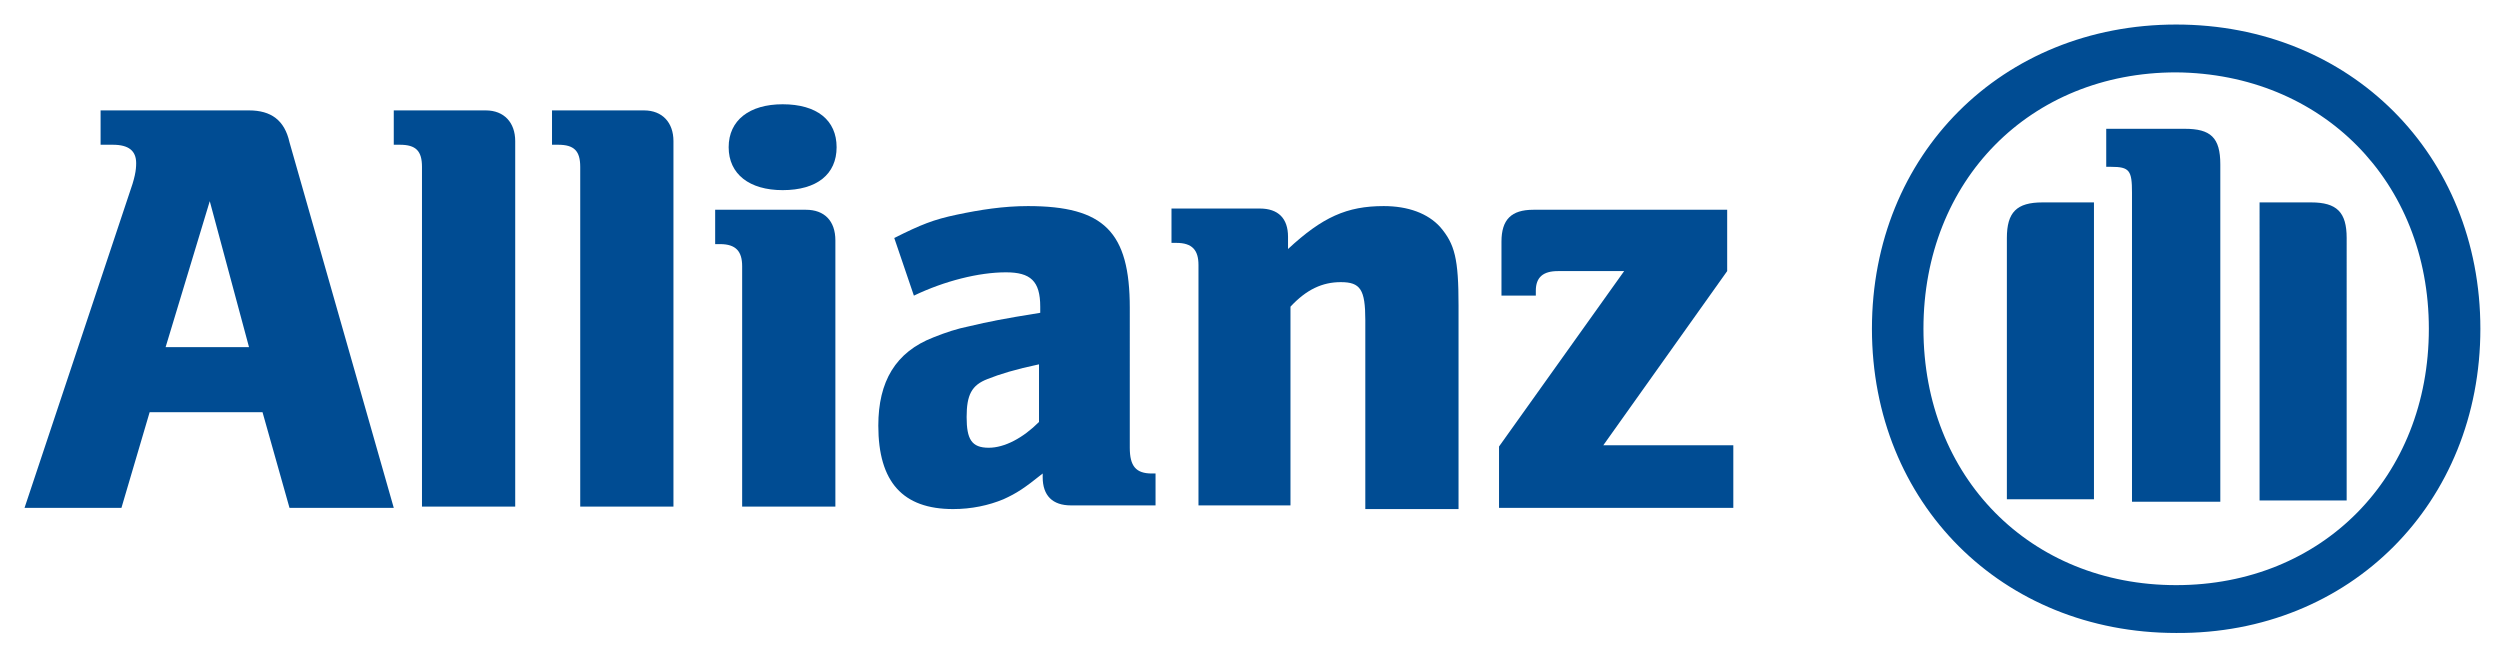
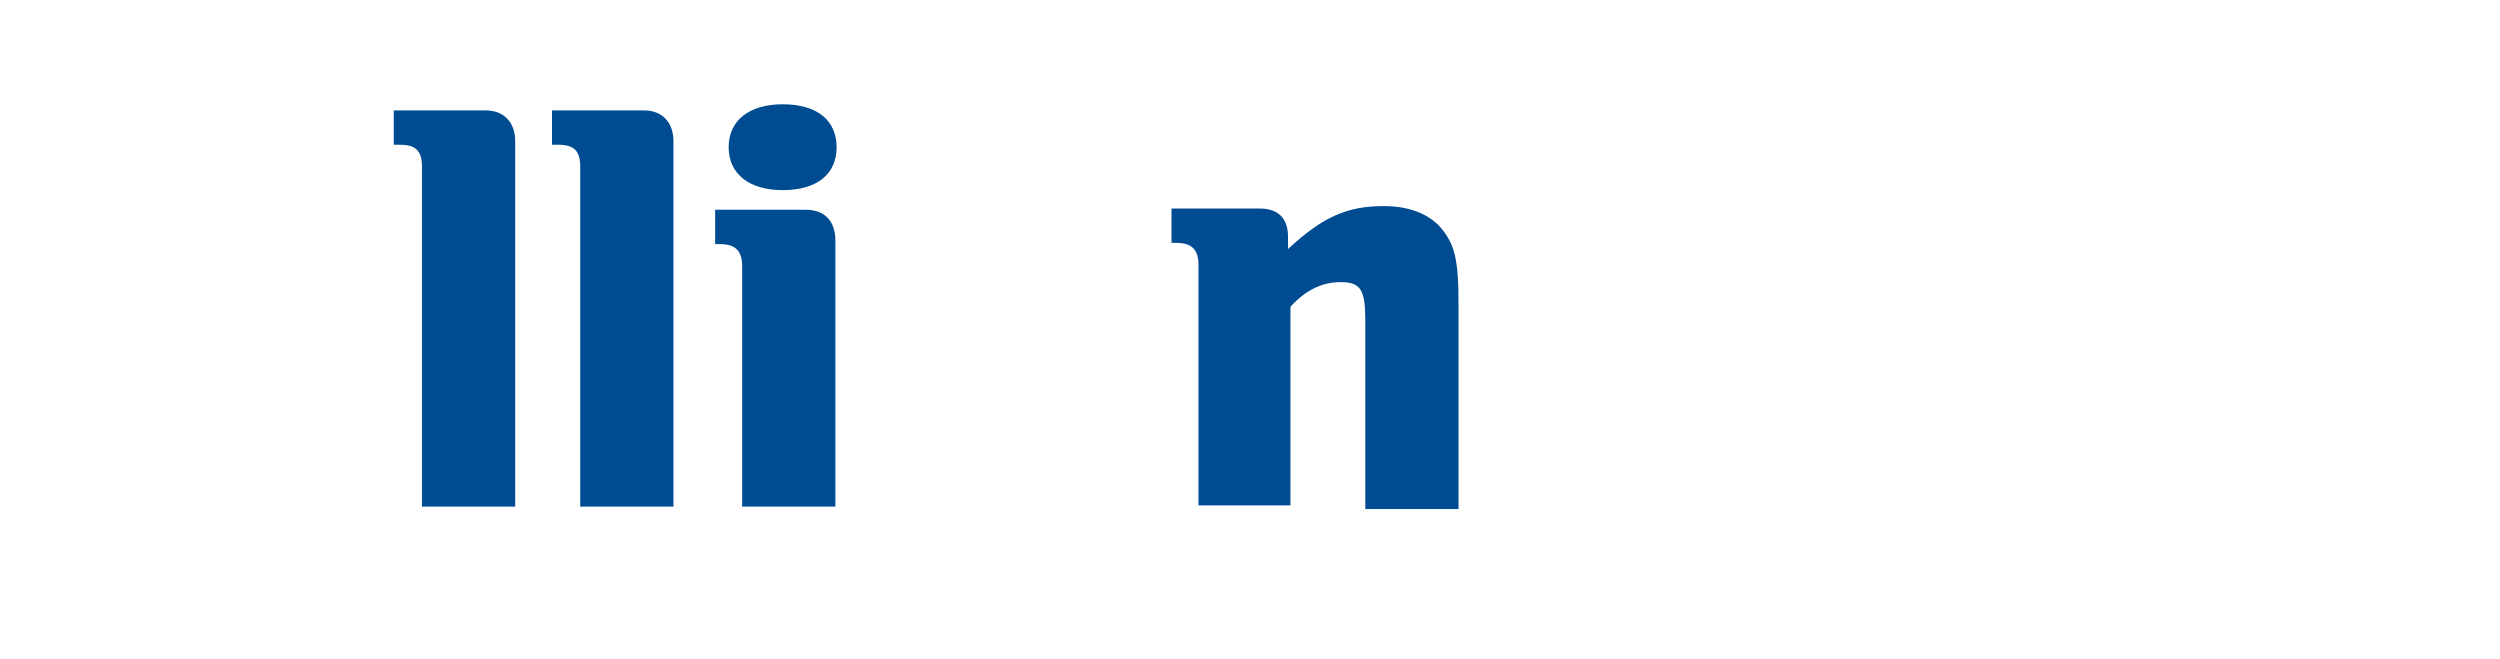
<svg xmlns="http://www.w3.org/2000/svg" version="1.1" id="Ebene_1" x="0px" y="0px" viewBox="0 0 203.8 53.7" style="enable-background:new 0 0 203.8 53.7;" xml:space="preserve">
  <style type="text/css">
	.st0{fill:#004C93;}
</style>
  <g>
    <g>
-       <path class="st0" d="M20.3,28.3h-6.8l3.6-11.9L20.3,28.3z M9.9,41.4l2.3-7.8h9.2l2.2,7.8h8.5l-8.5-29.8C23.2,9.8,22.1,9,20.3,9    H8.2v2.8h1c1.3,0,1.9,0.5,1.9,1.5c0,0.6-0.1,1.2-0.6,2.6L2,41.4H9.9z" />
      <path class="st0" d="M42,41.4V11.5C42,10,41.1,9,39.6,9h-7.5v2.8h0.5c1.3,0,1.8,0.5,1.8,1.8v27.7H42z" />
      <path class="st0" d="M54.9,41.4V11.5C54.9,10,54,9,52.5,9h-7.5v2.8h0.5c1.3,0,1.8,0.5,1.8,1.8v27.7H54.9z" />
      <path class="st0" d="M68.2,12c0-2.2-1.6-3.5-4.4-3.5c-2.7,0-4.4,1.3-4.4,3.5c0,2.2,1.7,3.5,4.4,3.5C66.6,15.5,68.2,14.2,68.2,12     M68.1,41.4V19.6c0-1.6-0.9-2.5-2.4-2.5h-7.4v2.8h0.4c1.3,0,1.8,0.6,1.8,1.8v19.6H68.1z" />
-       <path class="st0" d="M84.7,29.7v4.7c-1.3,1.3-2.8,2.1-4.1,2.1c-1.4,0-1.8-0.7-1.8-2.5c0-1.8,0.4-2.6,1.7-3.1    C81.5,30.5,82.8,30.1,84.7,29.7 M74.5,24.1c2.5-1.2,5.3-1.9,7.5-1.9c2,0,2.8,0.7,2.8,2.8v0.5c-3.1,0.5-4.1,0.7-5.8,1.1    c-1,0.2-1.9,0.5-2.9,0.9c-3.1,1.2-4.5,3.6-4.5,7.2c0,4.6,2,6.8,6.1,6.8c1.5,0,2.9-0.3,4.1-0.8c1.1-0.5,1.7-0.9,3.2-2.1v0.3    c0,1.5,0.8,2.3,2.3,2.3h6.9v-2.6h-0.3c-1.3,0-1.8-0.6-1.8-2.1V25.1c0-6.2-2.1-8.3-8.3-8.3c-2,0-3.9,0.3-5.8,0.7    c-1.9,0.4-2.9,0.8-5.1,1.9L74.5,24.1z" />
      <path class="st0" d="M105.2,41.4V25c1.3-1.4,2.6-2,4.1-2c1.6,0,2,0.6,2,3.1v15.4h7.6V24.9c0-3.8-0.3-5-1.5-6.4    c-1-1.1-2.6-1.7-4.6-1.7c-3,0-5,0.9-7.8,3.5v-1c0-1.5-0.8-2.3-2.3-2.3h-7.2v2.8h0.4c1.3,0,1.8,0.6,1.8,1.8v19.6H105.2z" />
-       <path class="st0" d="M141.3,36.3h-10.6l10.1-14.2v-5H125c-1.8,0-2.6,0.8-2.6,2.6v4.4h2.8v-0.4c0-1.1,0.6-1.6,1.8-1.6h5.4    l-10.2,14.3v5h19.1V36.3z" />
-       <path class="st0" d="M181,40.8V13.4c0-2.2-0.8-2.9-2.9-2.9h-6.4v3.1h0.4c1.5,0,1.7,0.3,1.7,2.1v25.2H181z M184.2,40.8h7.1V19.4    c0-2.1-0.8-2.9-2.9-2.9h-4.2V40.8z M170.7,40.8V16.5h-4.2c-2.1,0-2.9,0.8-2.9,2.9v21.3H170.7z M198,26.8    c0,12.1-8.7,20.9-20.6,20.9c-11.9,0-20.6-8.8-20.6-20.9c0-12.1,8.7-20.9,20.6-20.9C189.3,6,198,14.8,198,26.8 M202.2,26.8    c0-14.2-10.6-24.8-24.8-24.8c-14.2,0-24.8,10.6-24.8,24.8c0,14.2,10.6,24.8,24.8,24.8C191.6,51.7,202.2,41,202.2,26.8" />
    </g>
  </g>
</svg>